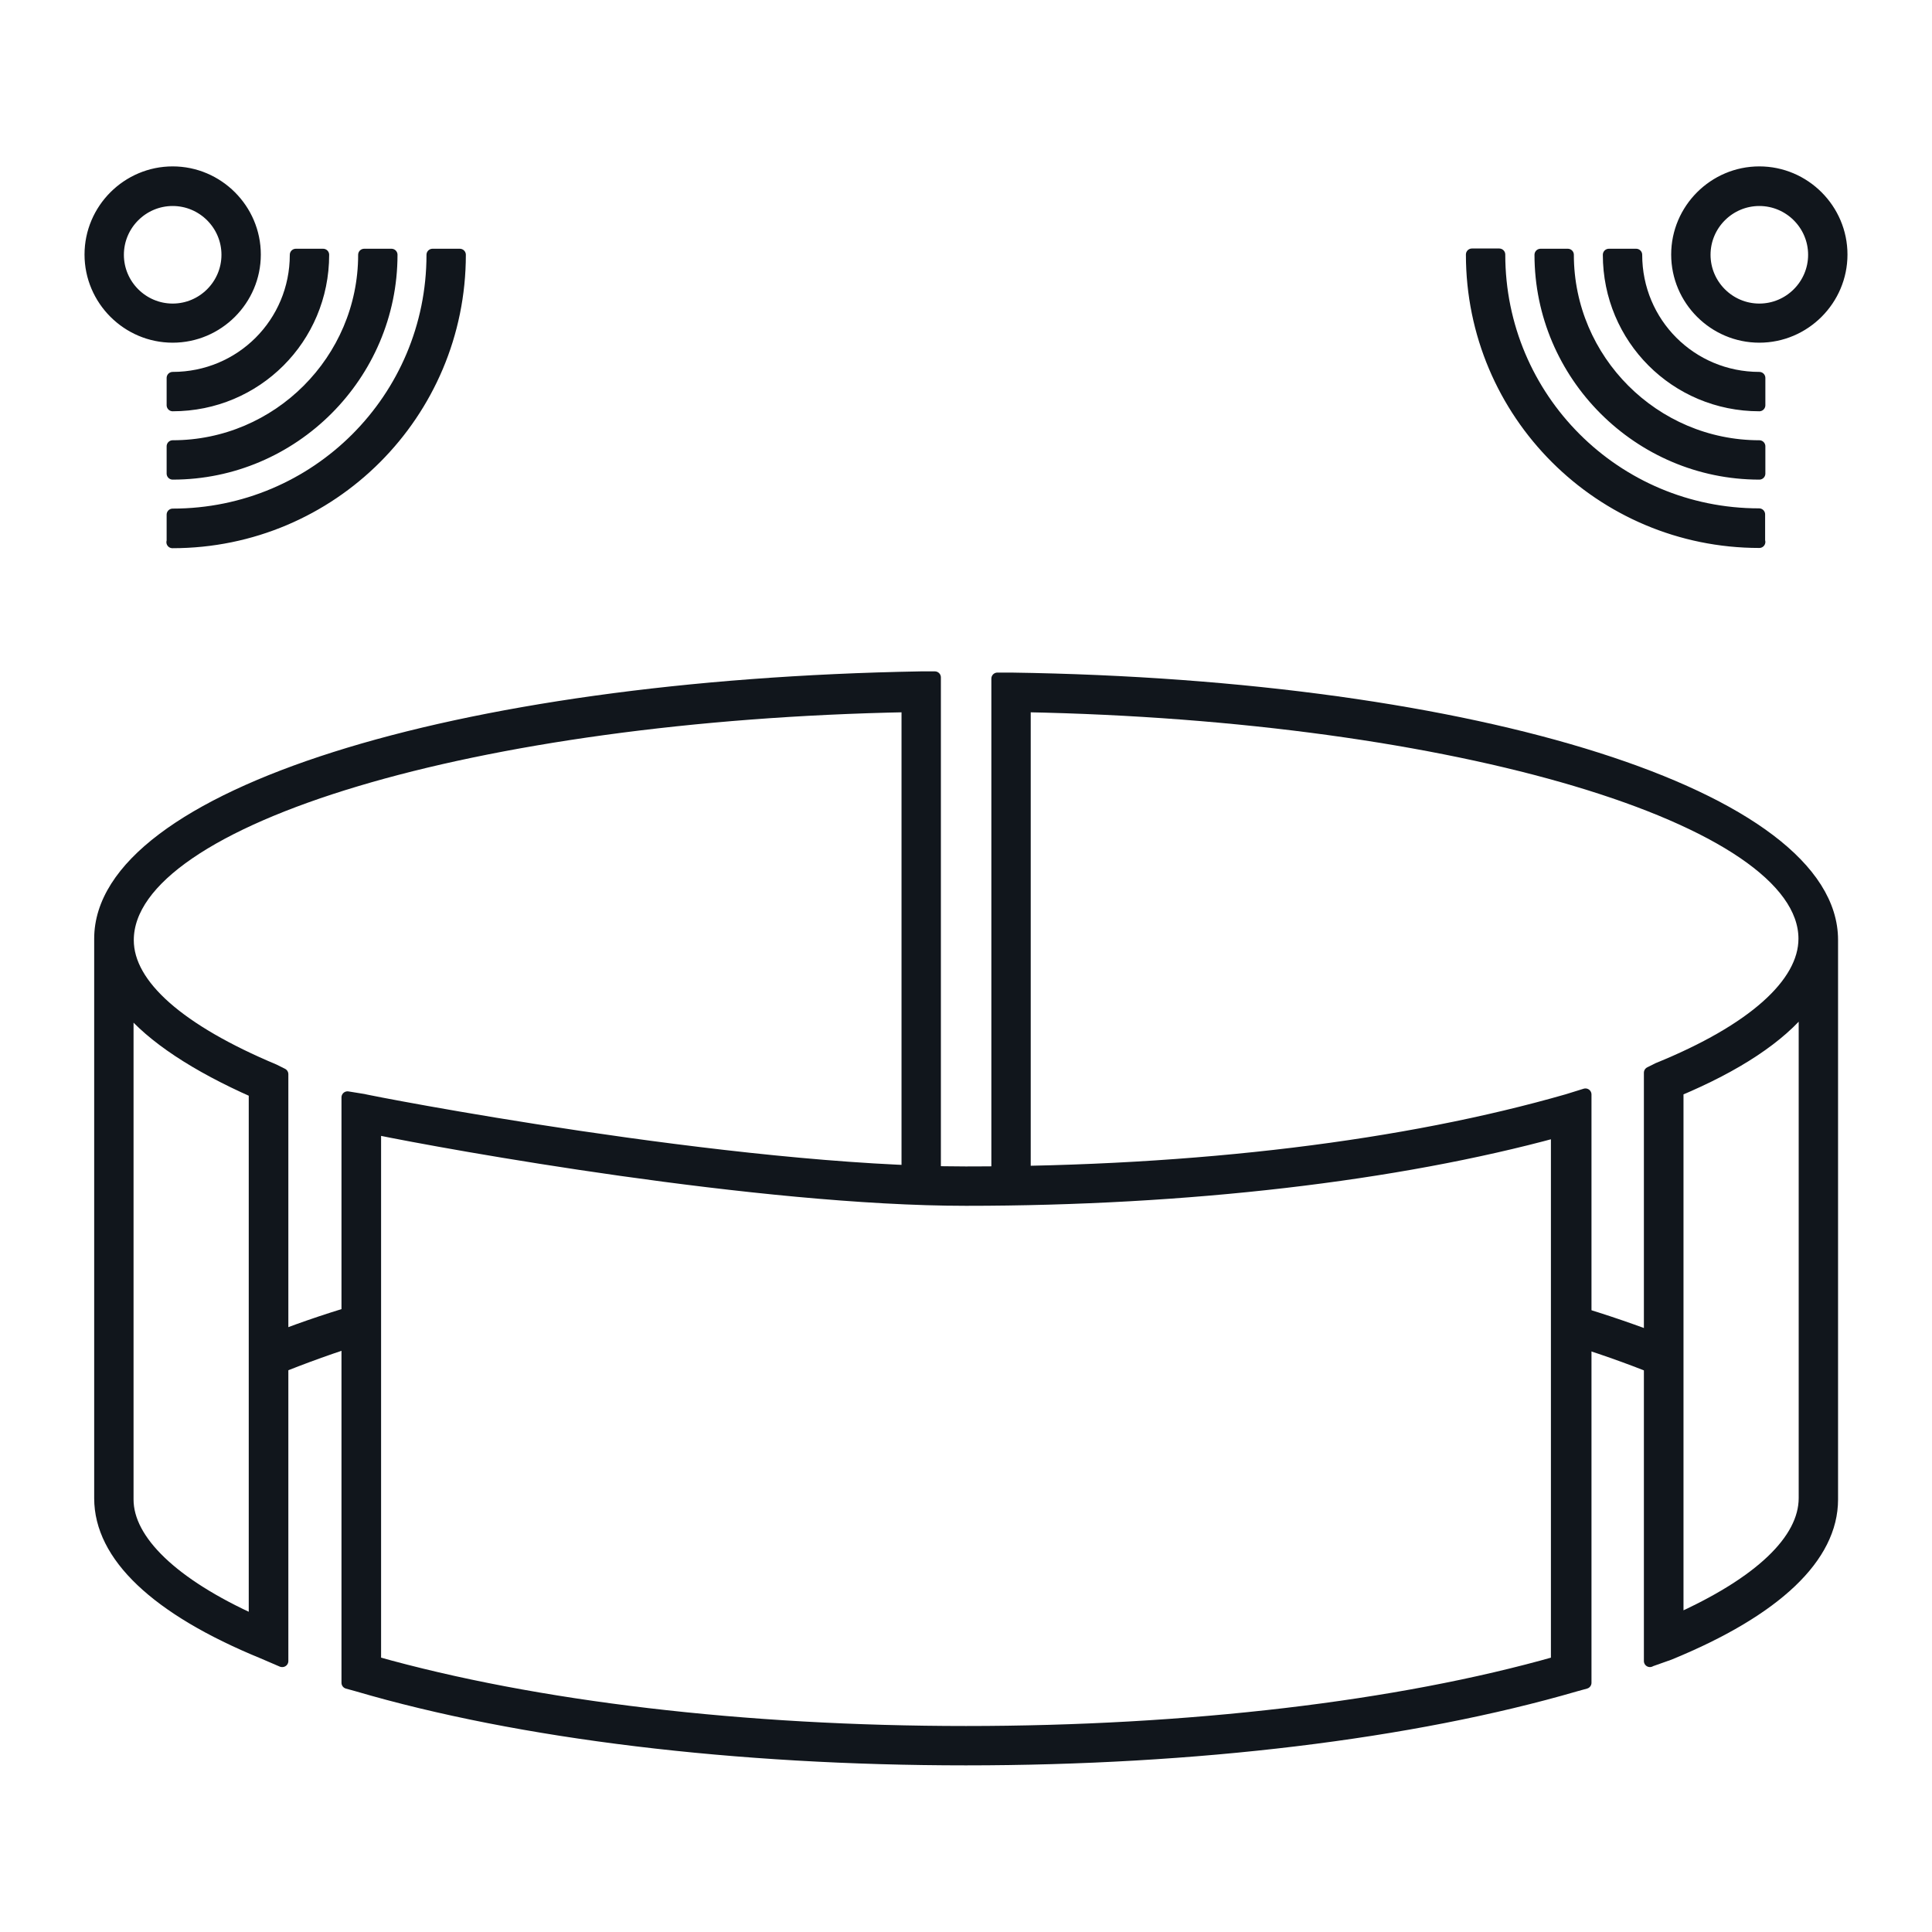
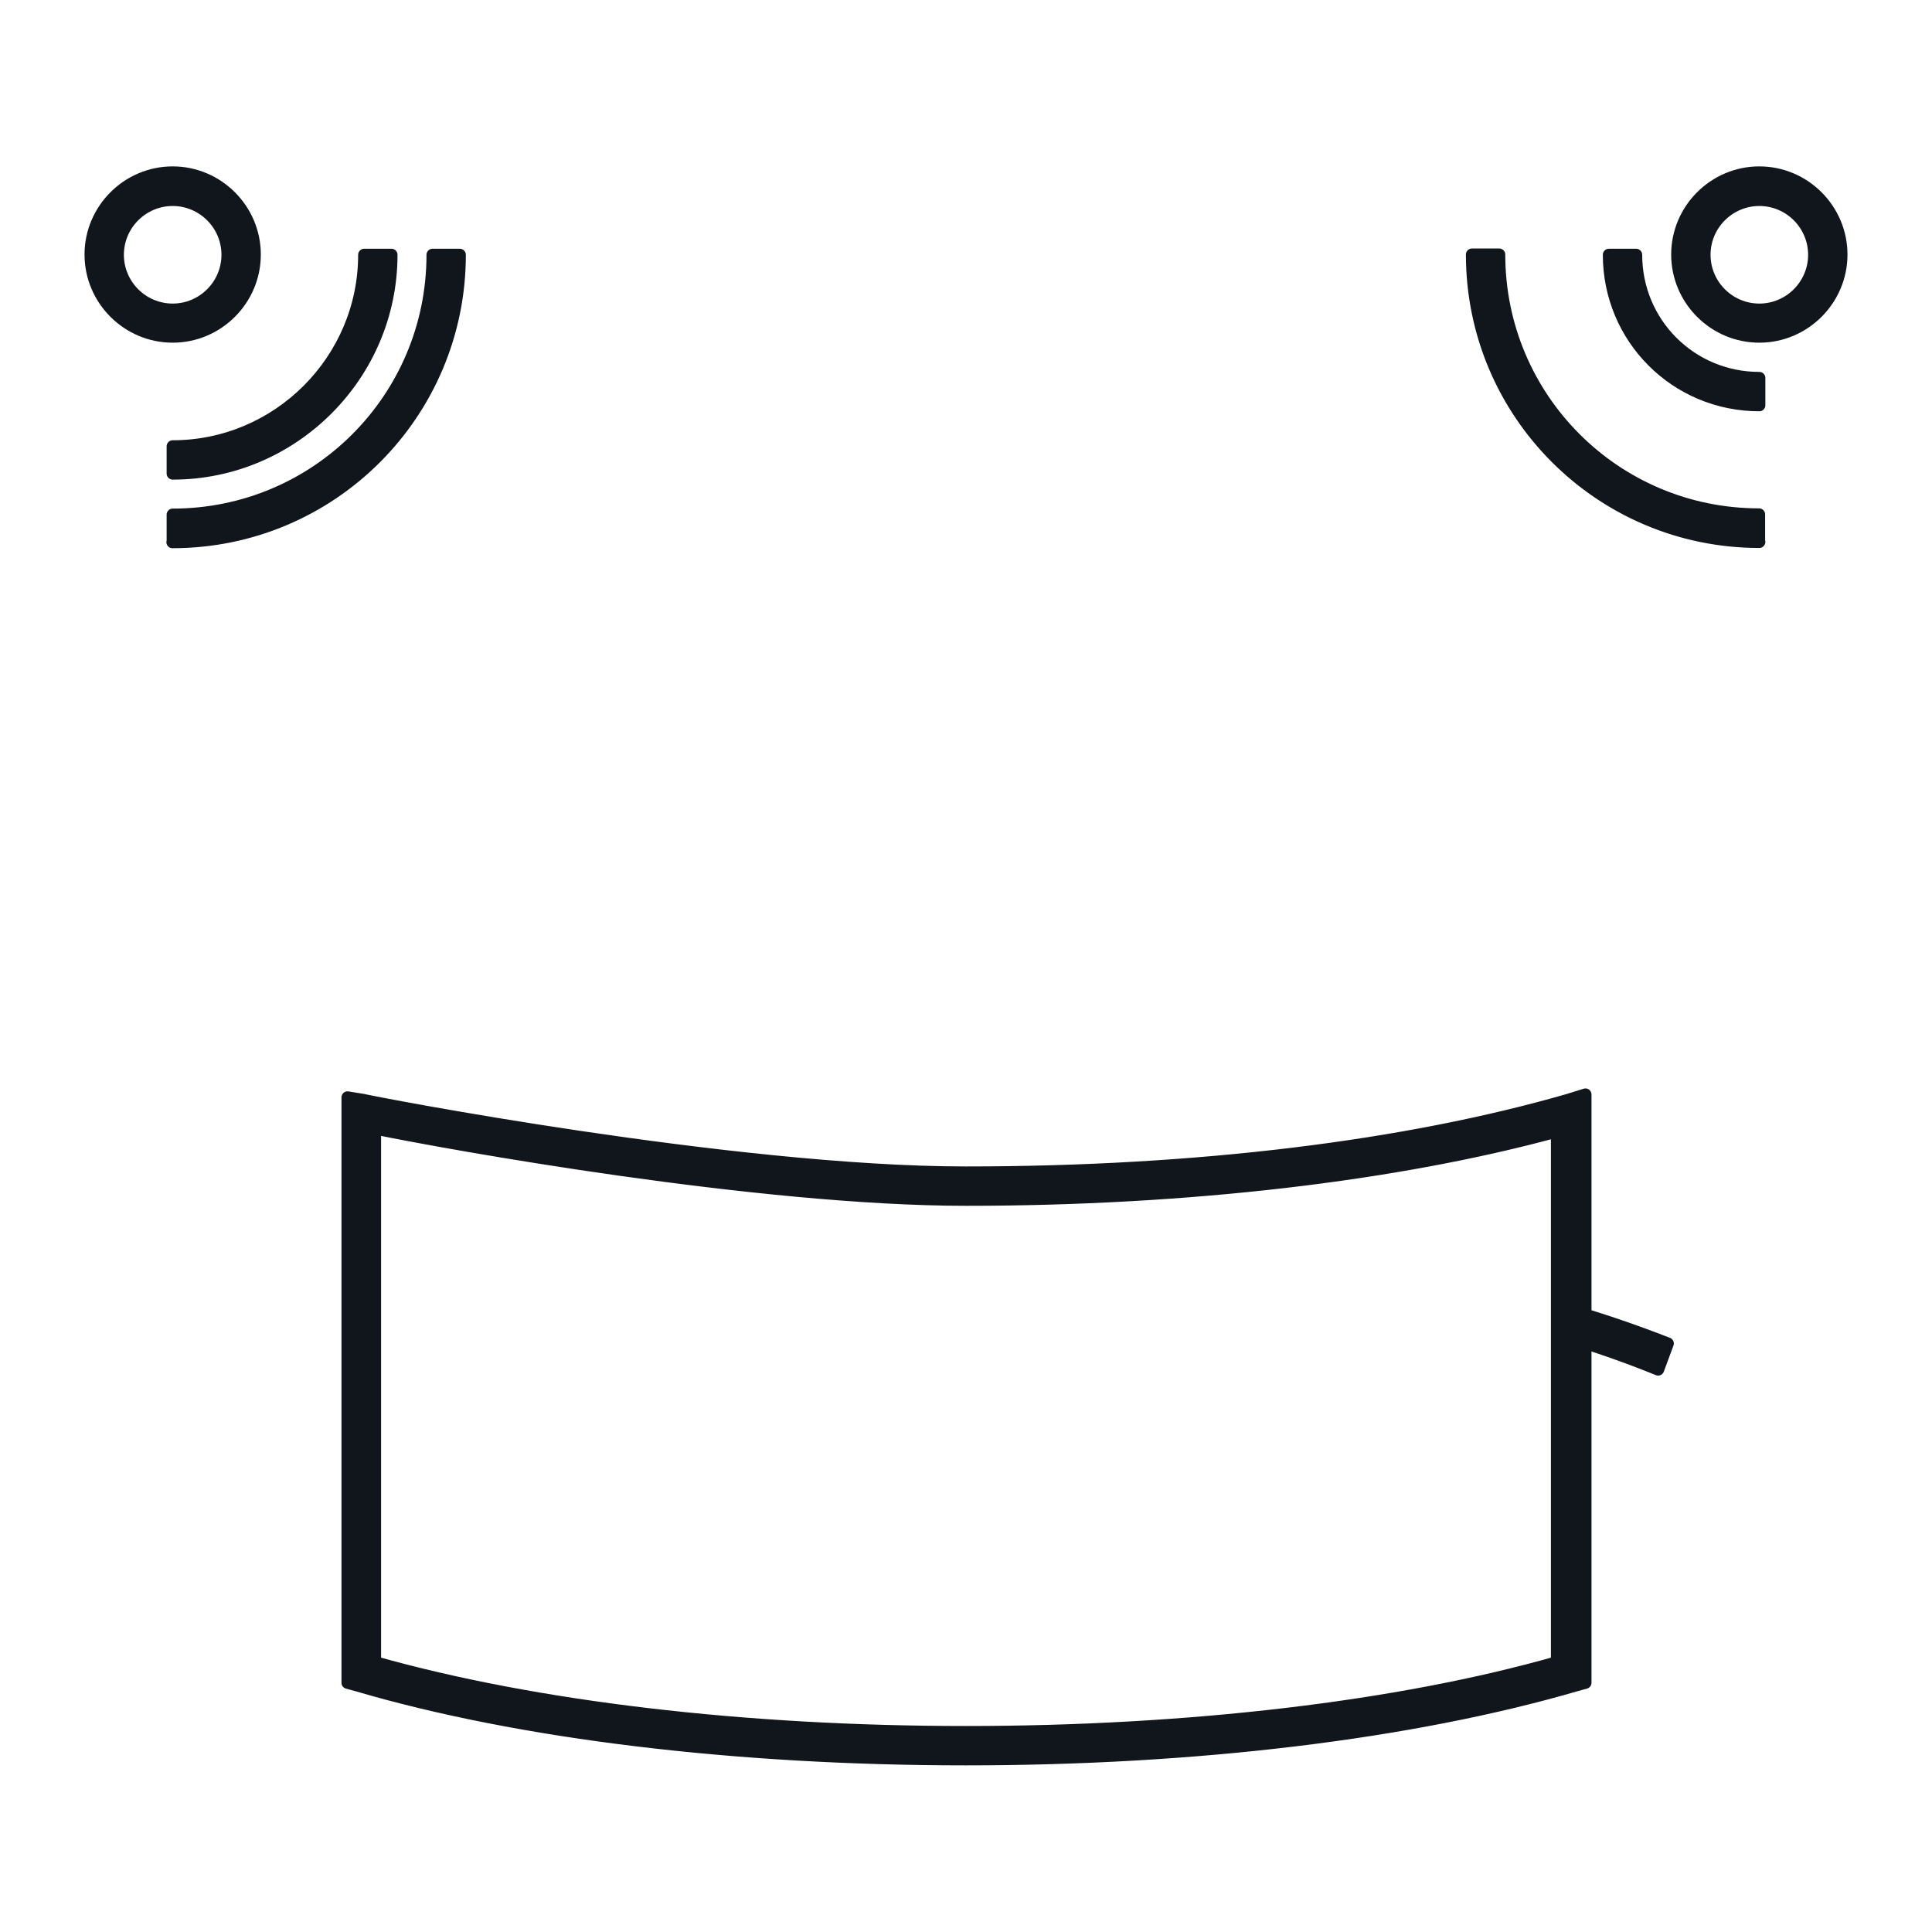
<svg xmlns="http://www.w3.org/2000/svg" id="Layer_1" data-name="Layer 1" viewBox="0 0 80 80">
  <defs>
    <style>
      .cls-1 {
        fill: #11161c;
        stroke: #11161c;
        stroke-linecap: round;
        stroke-linejoin: round;
        stroke-width: .5px;
      }
    </style>
  </defs>
  <g id="Group_115" data-name="Group 115">
    <g id="Path_106" data-name="Path 106">
      <path class="cls-1" d="M68.66,56.71c-1.25-.51-2.55-.96-3.85-1.36l.28-1.08c1.36.4,2.66.85,3.97,1.36l-.4,1.08Z" />
    </g>
    <g id="Path_107" data-name="Path 107">
-       <path class="cls-1" d="M11.34,56.71l-.45-1.08c1.25-.51,2.55-.96,3.91-1.36l.34,1.08c-1.3.4-2.55.85-3.8,1.36Z" />
-     </g>
+       </g>
    <g id="Path_108" data-name="Path 108">
      <path class="cls-1" d="M40,72.85c-9.52,0-18.47-1.08-25.21-3.06l-.4-.11v-24.24l.68.11c.17.06,15.29,3,24.92,3s18.24-1.08,24.92-3l.74-.23v24.36l-.4.11c-6.8,1.98-15.75,3.06-25.26,3.06ZM15.53,68.83c6.63,1.87,15.29,2.89,24.47,2.89s17.9-1.02,24.47-2.89v-21.98c-6.63,1.81-15.29,2.83-24.47,2.83-8.55,0-21.41-2.32-24.47-2.95v22.09Z" />
    </g>
    <g id="Path_109" data-name="Path 109">
-       <path class="cls-1" d="M68.32,68.78v-24.36l.34-.17c3.91-1.59,6.06-3.51,6.06-5.38,0-4.98-14.44-9.29-32.29-9.63v19.88h-1.13v-21.02h.57c19.37.28,33.99,4.93,33.99,10.82v23.17c0,2.38-2.32,4.59-6.74,6.4l-.79.28ZM69.46,45.15v21.92c3.4-1.53,5.27-3.29,5.27-5.04v-20.39c-1.02,1.3-2.83,2.49-5.27,3.51Z" />
-     </g>
+       </g>
    <g id="Path_110" data-name="Path 110">
-       <path class="cls-1" d="M11.68,68.78l-.79-.34c-4.42-1.81-6.74-4.02-6.74-6.4v-23.17c0-5.89,14.61-10.48,33.99-10.82h.57v21.02h-1.13v-19.83c-17.84.34-32.29,4.64-32.29,9.69,0,1.87,2.15,3.74,6.06,5.38l.34.17v24.3h0ZM5.28,41.7v20.39c0,1.7,1.87,3.51,5.27,5.04v-21.92c-2.44-1.08-4.25-2.27-5.27-3.51Z" />
-     </g>
+       </g>
    <g id="Ellipse_38" data-name="Ellipse 38">
      <path class="cls-1" d="M7.15,13.94c-1.87,0-3.4-1.53-3.4-3.4s1.53-3.4,3.4-3.4,3.4,1.53,3.4,3.4-1.53,3.4-3.4,3.4ZM7.15,8.28c-1.25,0-2.27,1.02-2.27,2.27s1.02,2.27,2.27,2.27,2.27-1.02,2.27-2.27-1.02-2.27-2.27-2.27Z" />
    </g>
    <g id="Path_111" data-name="Path 111">
-       <path class="cls-1" d="M7.15,16.78v-1.13c2.83,0,5.1-2.27,5.1-5.1h1.13c0,3.46-2.78,6.23-6.23,6.23Z" />
-     </g>
+       </g>
    <g id="Path_112" data-name="Path 112">
      <path class="cls-1" d="M7.15,19.61v-1.13c4.36,0,7.93-3.57,7.93-7.93h1.13c0,4.98-4.08,9.06-9.06,9.06Z" />
    </g>
    <g id="Path_113" data-name="Path 113">
      <path class="cls-1" d="M7.15,22.44v-1.13c5.95,0,10.76-4.81,10.76-10.76h1.13c0,6.57-5.32,11.9-11.9,11.9Z" />
    </g>
    <g id="Ellipse_39" data-name="Ellipse 39">
      <path class="cls-1" d="M72.85,13.94c-1.87,0-3.4-1.53-3.4-3.4s1.53-3.4,3.4-3.4,3.4,1.53,3.4,3.4-1.53,3.4-3.4,3.4ZM72.85,8.28c-1.25,0-2.27,1.02-2.27,2.27s1.02,2.27,2.27,2.27,2.27-1.02,2.27-2.27-1.02-2.27-2.27-2.27Z" />
    </g>
    <g id="Path_114" data-name="Path 114">
      <path class="cls-1" d="M72.85,16.78c-3.46,0-6.23-2.78-6.23-6.23h1.13c0,2.83,2.27,5.1,5.1,5.1v1.13Z" />
    </g>
    <g id="Path_115" data-name="Path 115">
-       <path class="cls-1" d="M72.85,19.61c-4.98,0-9.06-4.08-9.06-9.06h1.13c0,4.36,3.57,7.93,7.93,7.93v1.13Z" />
-     </g>
+       </g>
    <g id="Path_116" data-name="Path 116">
      <path class="cls-1" d="M72.85,22.44c-6.57,0-11.9-5.32-11.9-11.9h1.13c0,5.95,4.81,10.76,10.76,10.76v1.13Z" />
    </g>
  </g>
</svg>